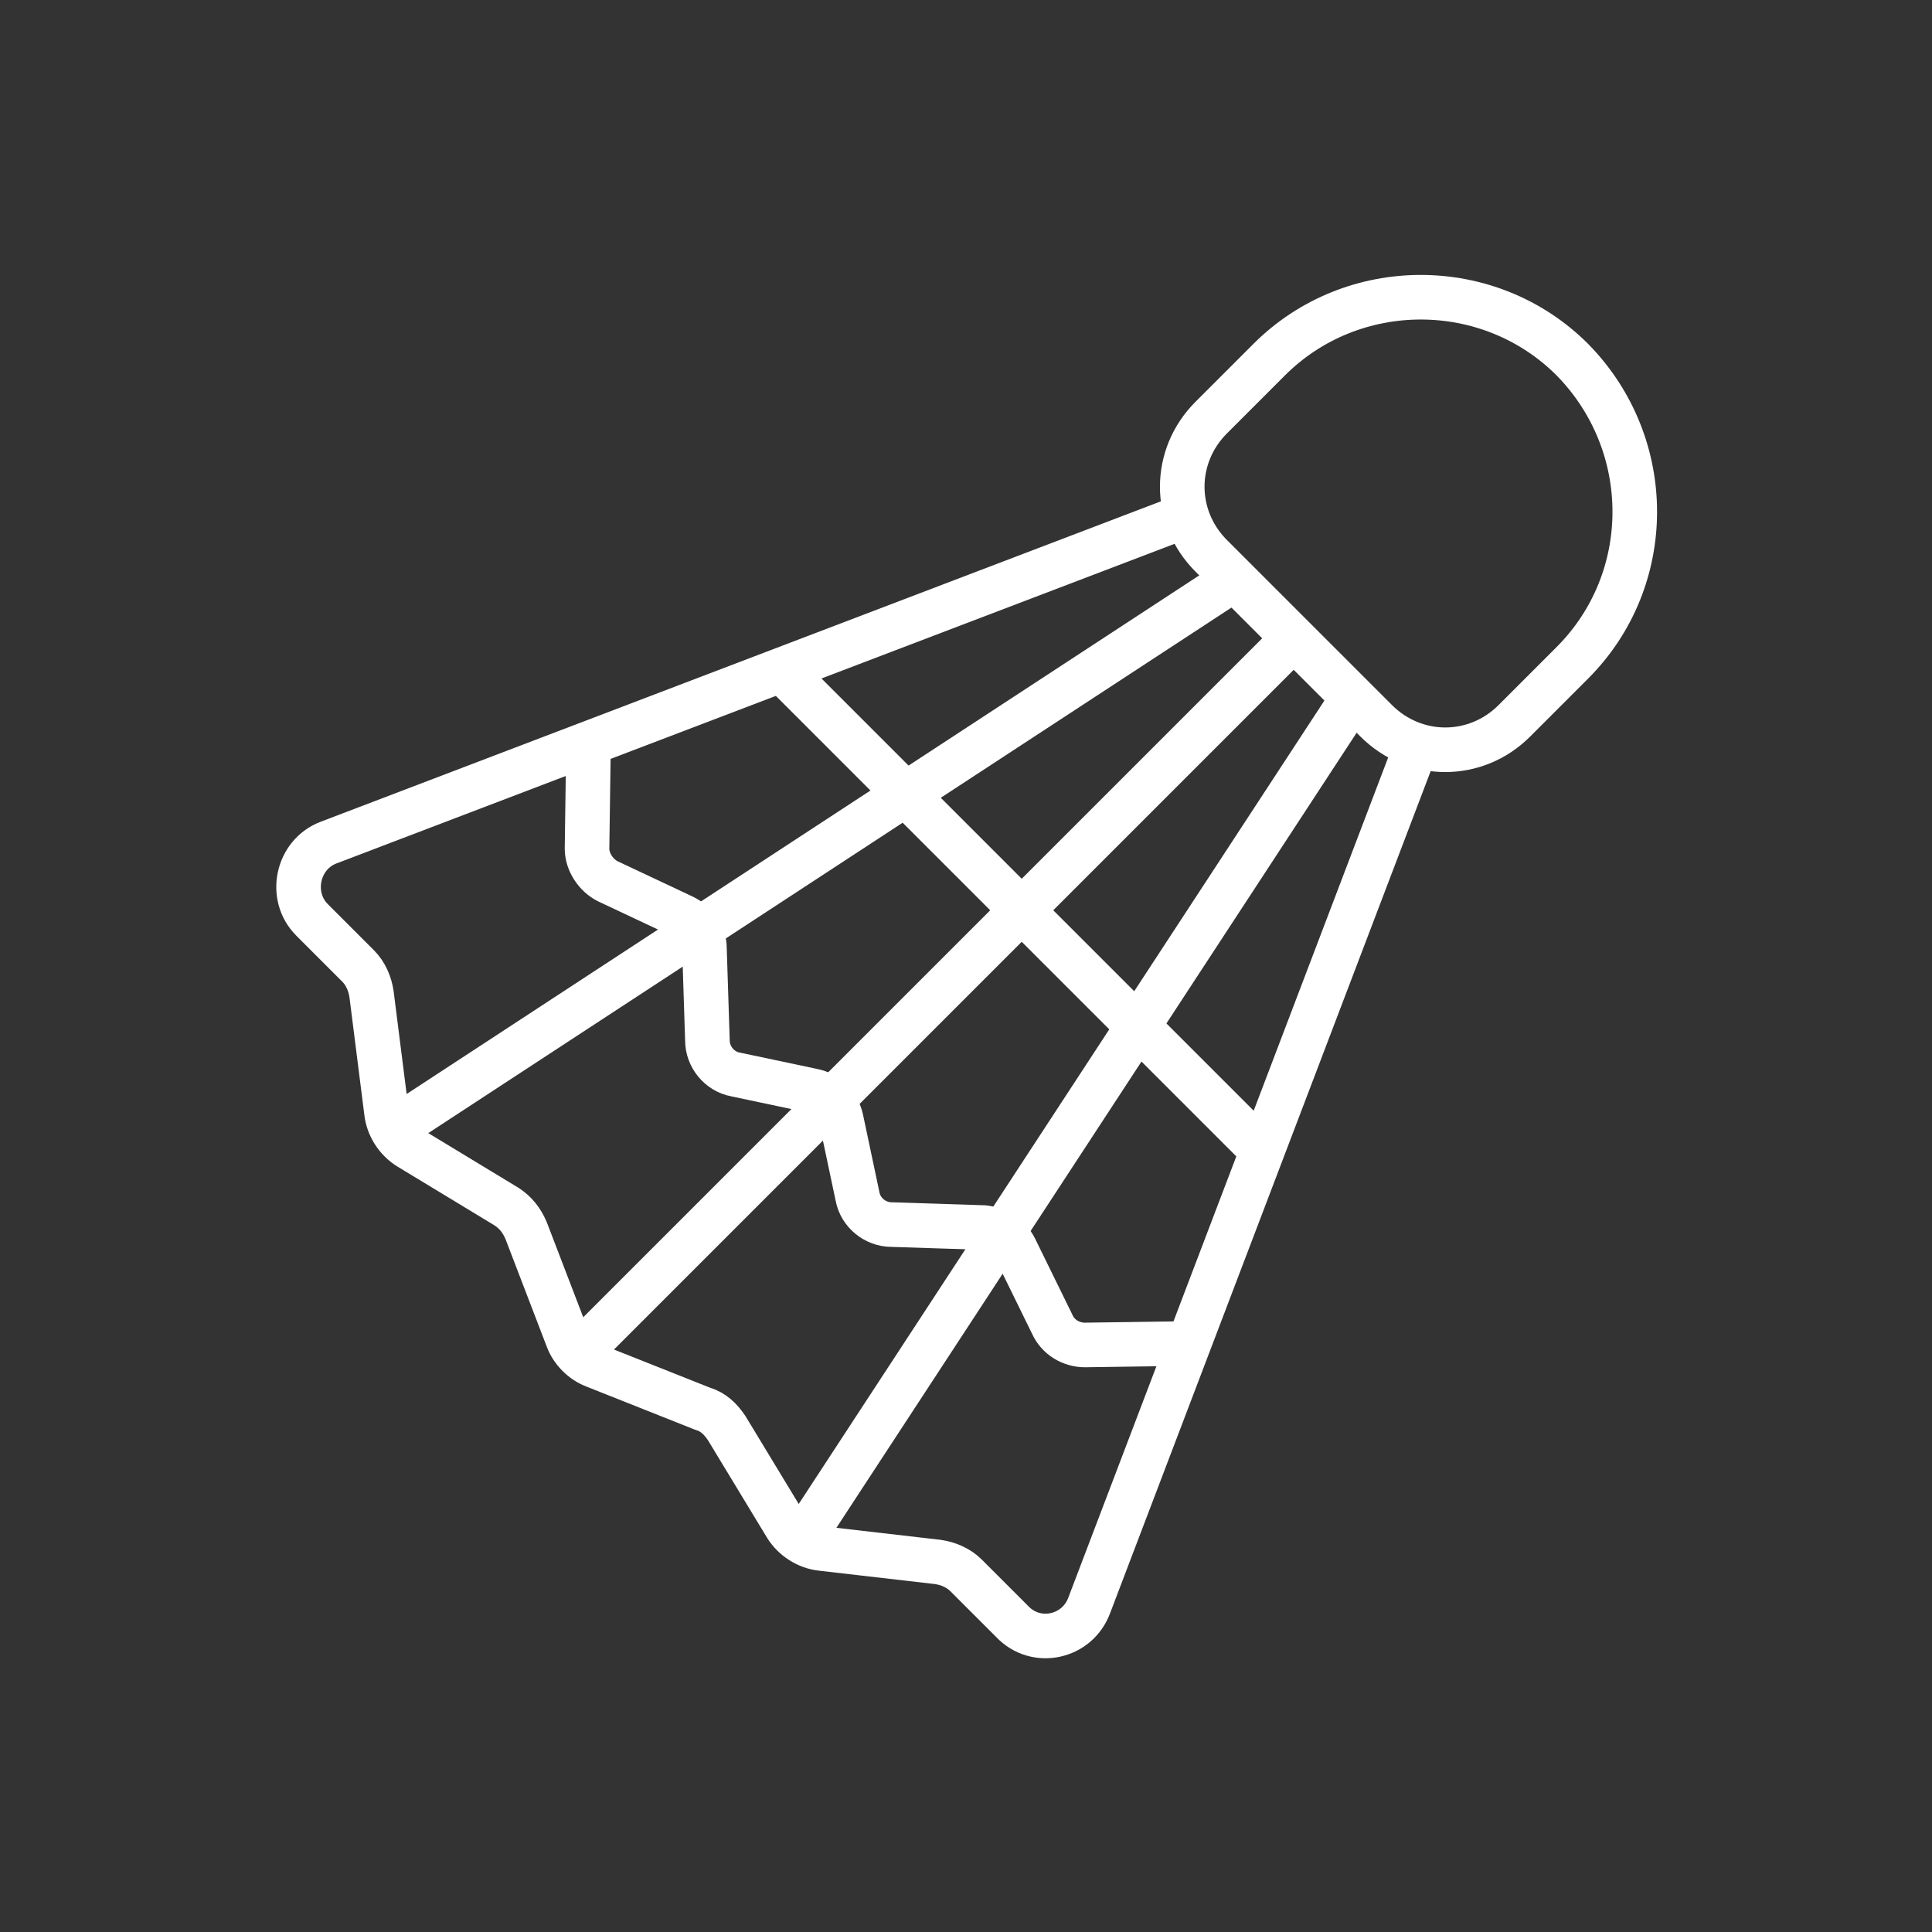
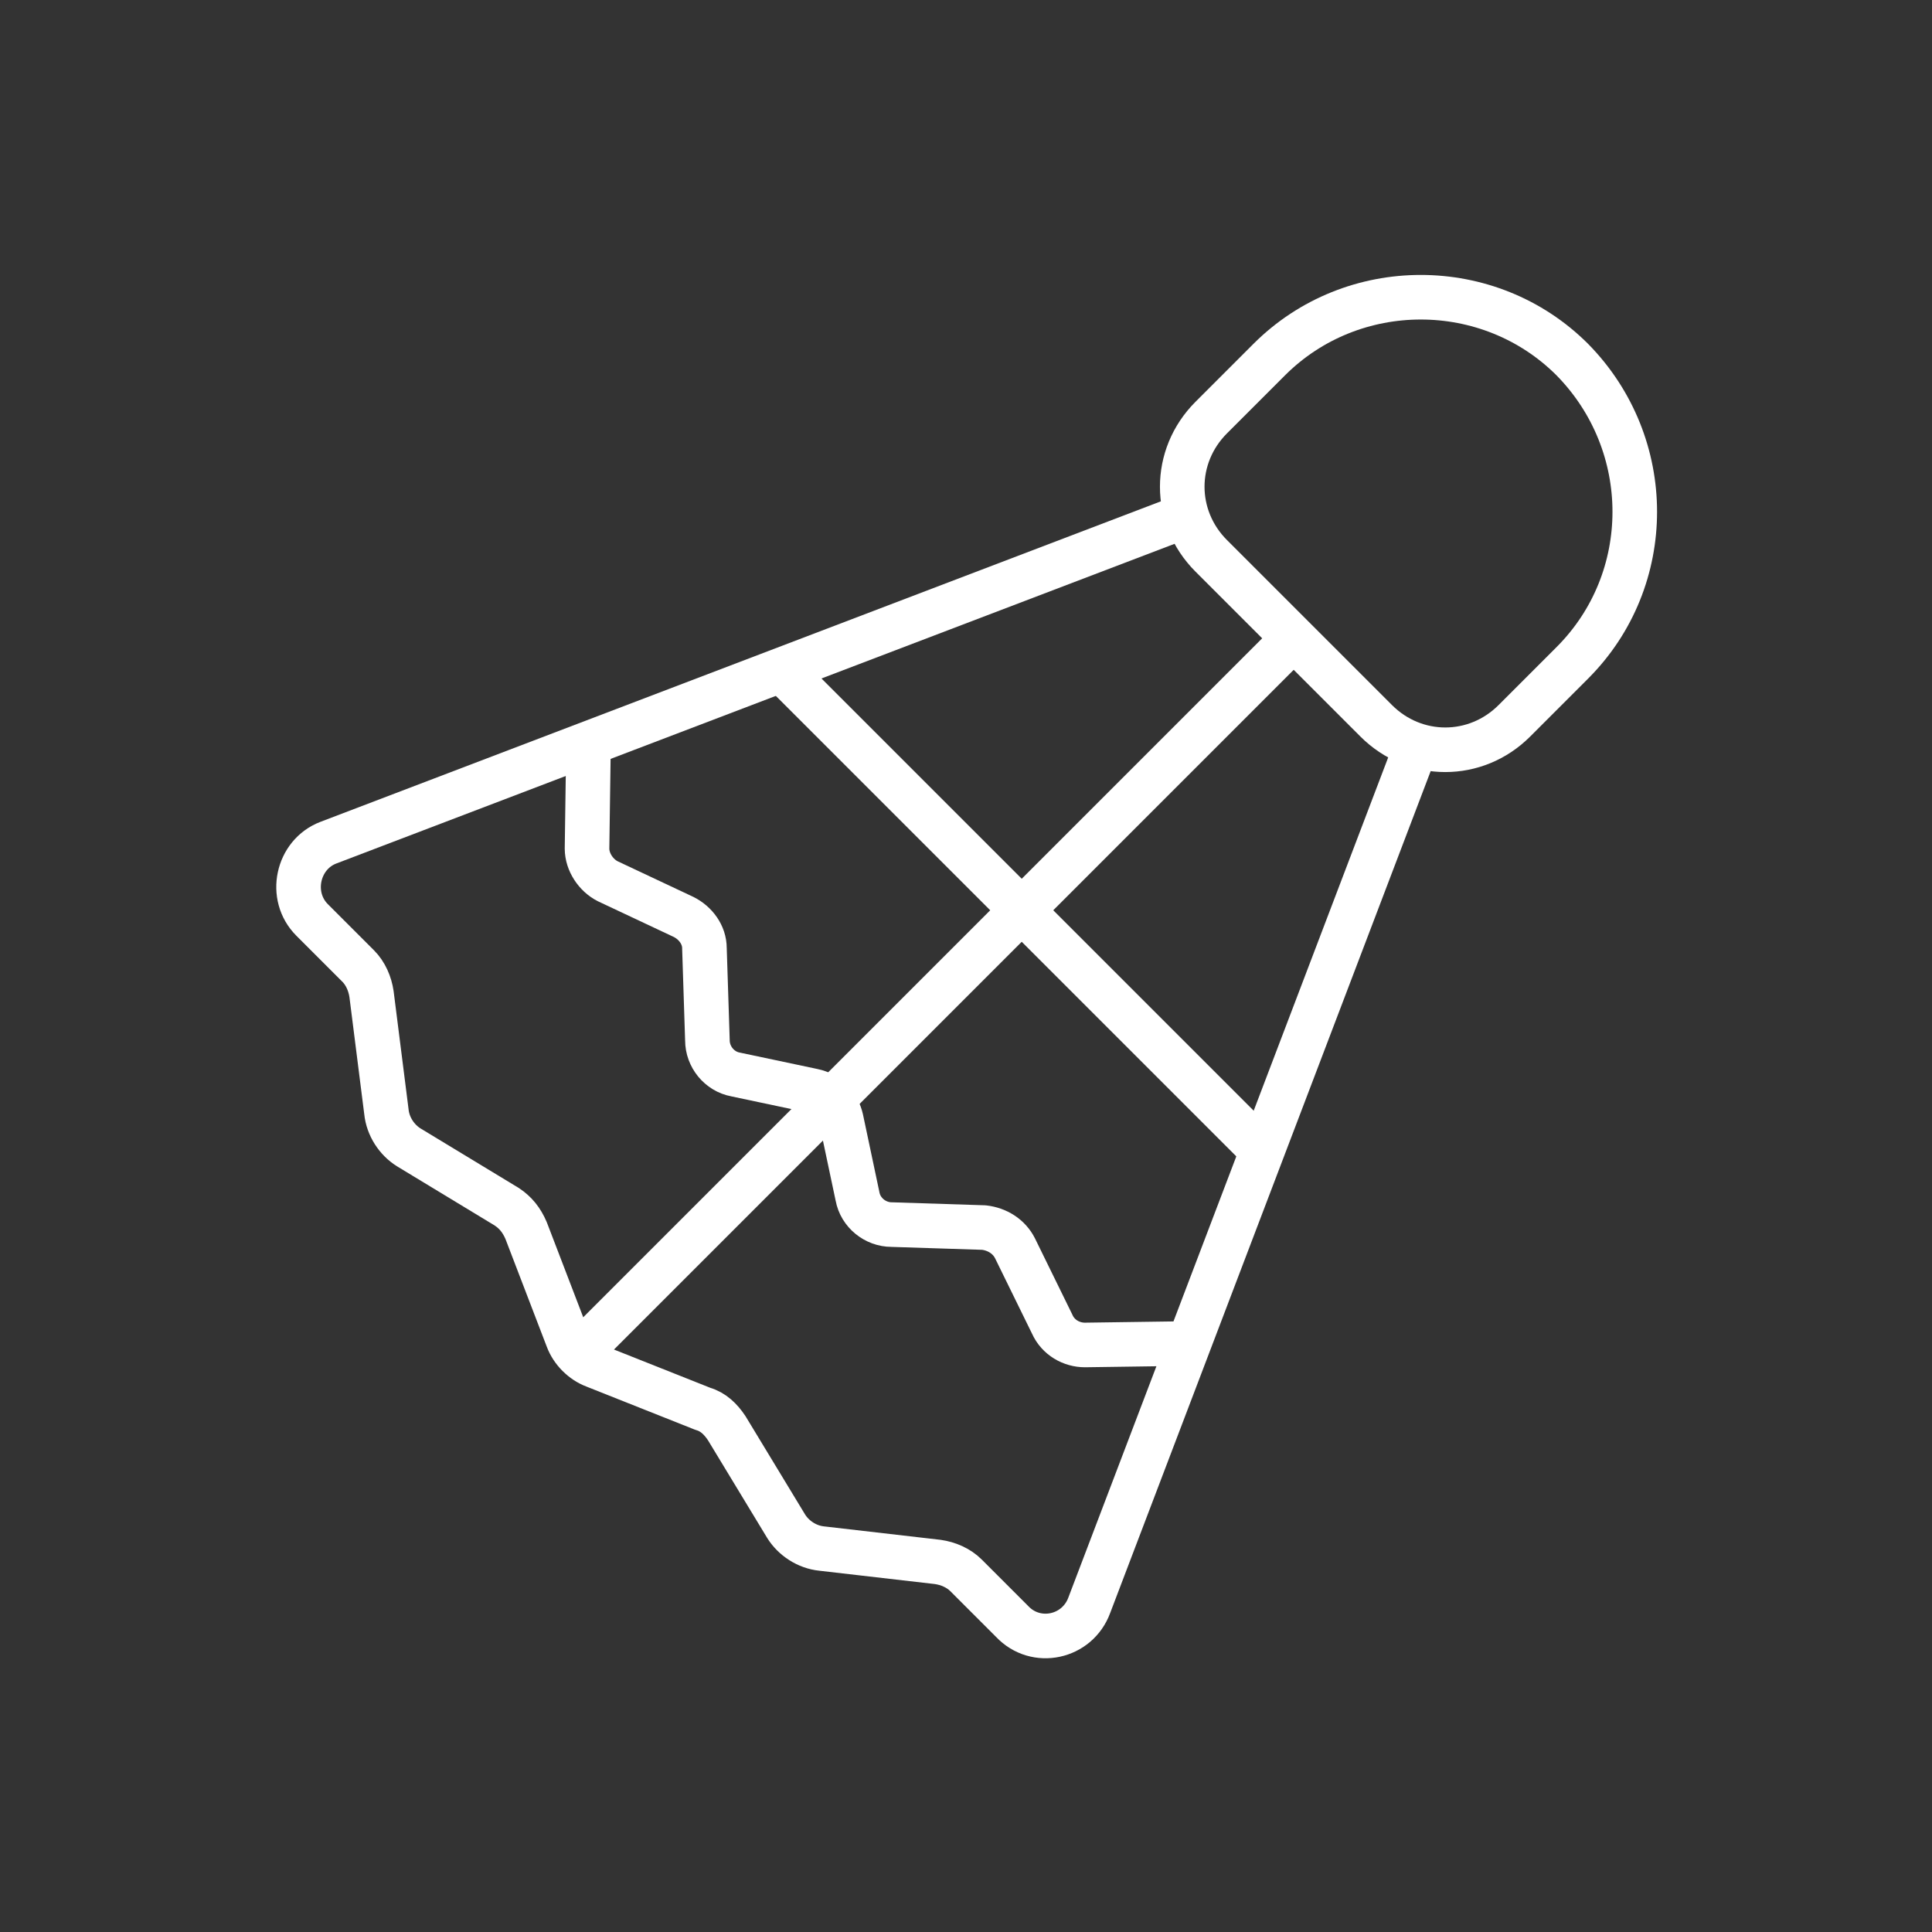
<svg xmlns="http://www.w3.org/2000/svg" version="1.1" id="Layer_1" x="0px" y="0px" viewBox="0 0 130 130" style="enable-background:new 0 0 130 130;" xml:space="preserve">
  <rect x="0" y="0" width="130" height="130" fill="#333333" stroke="none" />
  <style type="text/css">
	.st0{fill:none;stroke:#ffffff;stroke-width:3;stroke-linejoin:round;stroke-miterlimit:10;}
</style>
  <g>
    <path class="st0" d="M105.8,24.2L105.8,24.2c-5.6-5.6-14.8-5.6-20.4,0l-3.9,3.9c-2.6,2.6-2.6,6.7,0,9.3l11.1,11.1   c2.6,2.6,6.7,2.6,9.3,0l3.9-3.9C111.4,39,111.4,29.9,105.8,24.2z" />
    <path class="st0" d="M95,51l-21.7,57c-0.8,2.2-3.6,2.8-5.2,1.1L65,106c-0.5-0.5-1.2-0.8-1.9-0.9l-7.8-0.9c-1-0.1-1.9-0.7-2.4-1.5   l-4-6.6c-0.4-0.6-0.9-1.1-1.6-1.3L40,91.9c-0.8-0.3-1.5-1-1.8-1.8l-2.8-7.3c-0.3-0.7-0.7-1.2-1.3-1.6l-6.6-4   c-0.8-0.5-1.4-1.4-1.5-2.4L25,66.9c-0.1-0.7-0.4-1.4-0.9-1.9l-3.1-3.1c-1.6-1.6-1-4.4,1.1-5.2L79,35" />
    <g>
      <line class="st0" x1="38.7" y1="91.3" x2="87" y2="43" />
-       <line class="st0" x1="26.3" y1="76.1" x2="83" y2="39" />
-       <line class="st0" x1="53.9" y1="103.7" x2="91" y2="47" />
    </g>
    <line class="st0" x1="52.5" y1="45" x2="84.9" y2="77.4" />
    <path class="st0" d="M39.6,49.9" />
    <path class="st0" d="M80.1,90.4l-7.1,0.1c-0.9,0-1.8-0.5-2.2-1.4L68.3,84c-0.4-0.8-1.2-1.3-2.1-1.4L60,82.4c-1.1,0-2.1-0.8-2.3-1.9   l-1.1-5.2c-0.2-0.9-0.9-1.7-1.9-1.9l-5.2-1.1c-1.1-0.2-1.9-1.2-1.9-2.3l-0.2-6.2c0-0.9-0.6-1.7-1.4-2.1l-5.1-2.4   c-0.8-0.4-1.4-1.3-1.4-2.2l0.1-7.1" />
  </g>
</svg>